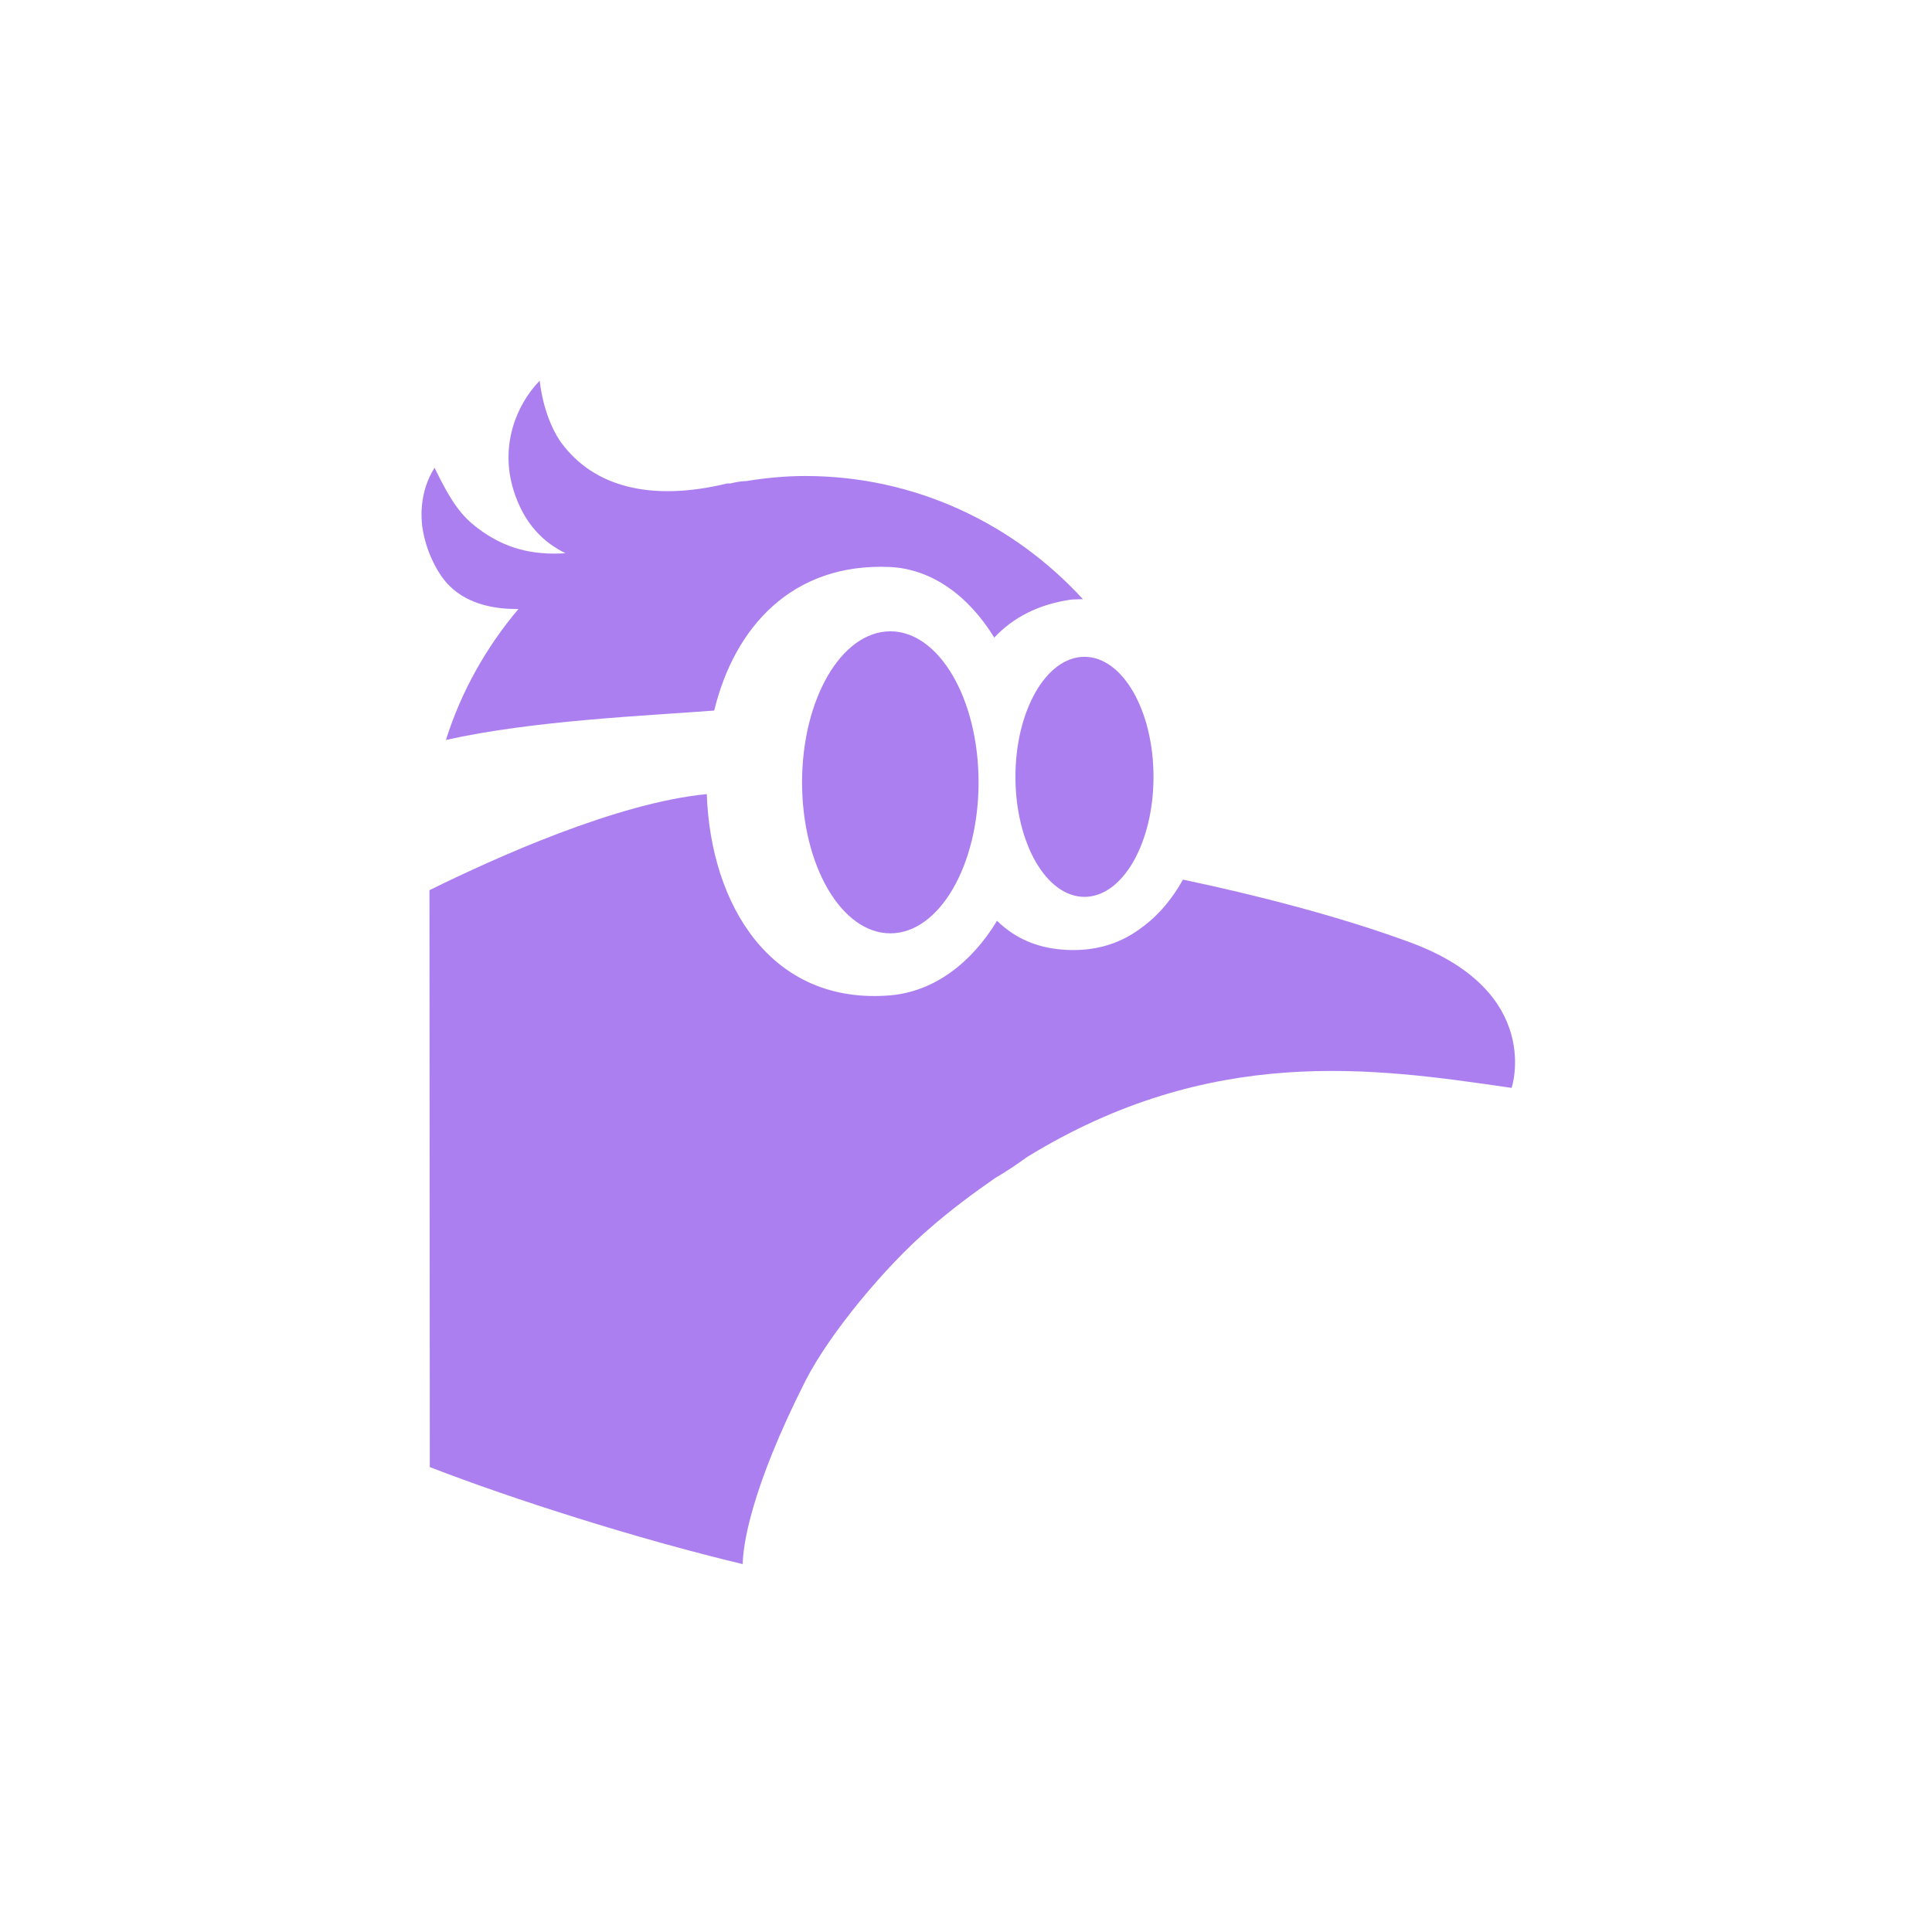
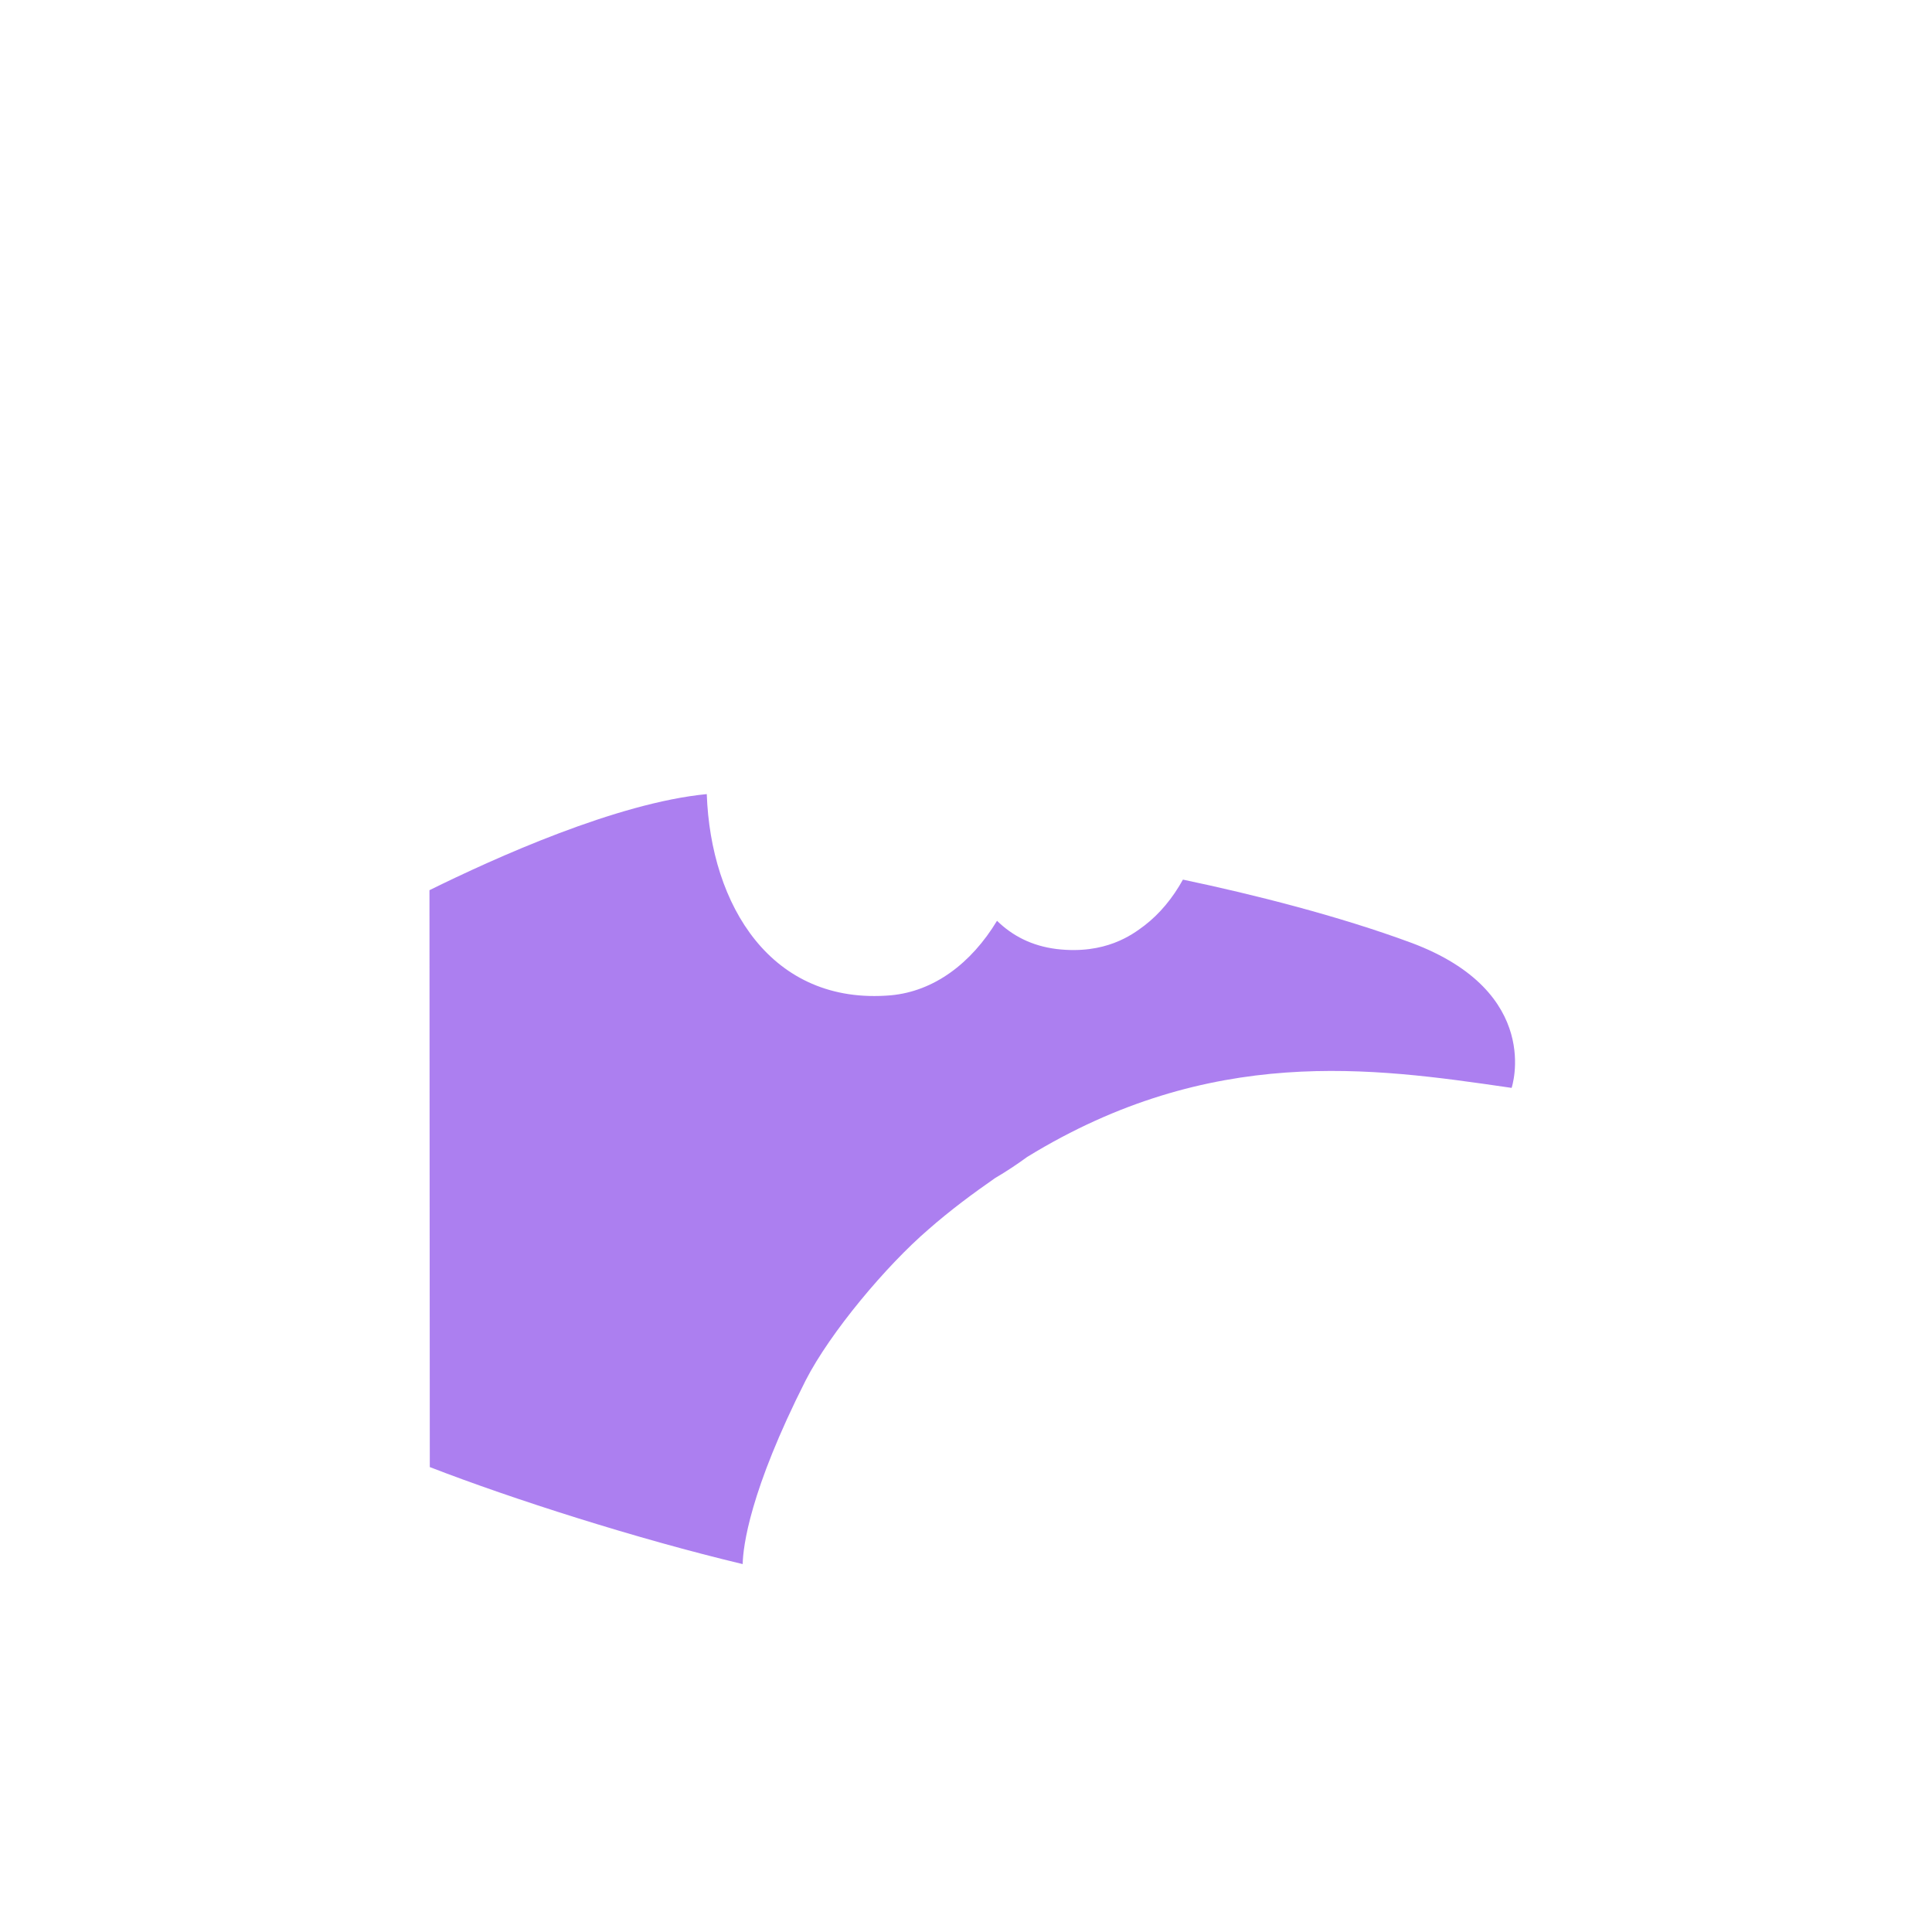
<svg xmlns="http://www.w3.org/2000/svg" width="1000" height="1000" viewBox="0 0 1000 1000" fill="none">
-   <path d="M268.372 315.197C251.725 334.89 238.732 357.831 230.814 383.005C275.884 372.854 335.774 370.418 369.678 367.778C380.235 324.333 410.281 291.241 460.629 293.474C482.352 294.489 501.436 308.497 514.632 330.017C524.377 319.663 537.37 312.761 554.626 310.325C555.844 310.325 558.484 310.122 560.514 310.122C524.783 271.142 473.825 246.374 416.778 246.374C406.424 246.374 396.273 247.389 386.122 249.013C384.092 249.013 381.453 249.419 378.001 250.231C377.798 250.231 377.392 250.231 377.189 250.231C376.986 250.231 376.783 250.231 376.377 250.231C336.992 259.773 307.351 252.059 290.501 229.118C288.674 226.681 281.568 215.922 279.335 197.041C266.951 209.831 258.83 230.945 265.733 253.48C271.214 271.345 281.568 280.887 292.734 286.369C275.681 287.384 261.47 284.135 247.258 273.375C238.935 267.082 233.656 260.179 224.927 242.111C216.806 254.901 217.618 269.112 219.242 276.421C221.272 286.165 226.348 297.128 232.844 303.422C242.792 313.167 257.003 315.4 268.575 315.197H268.372Z" fill="#AC7FF0" />
-   <path d="M460.828 483.094C486.056 483.094 506.507 448.1 506.507 404.933C506.507 361.765 486.056 326.771 460.828 326.771C435.601 326.771 415.149 361.765 415.149 404.933C415.149 448.1 435.601 483.094 460.828 483.094Z" fill="#AC7FF0" />
-   <path d="M561.321 464.215C581.055 464.215 597.052 436.402 597.052 402.092C597.052 367.782 581.055 339.969 561.321 339.969C541.588 339.969 525.59 367.782 525.59 402.092C525.59 436.402 541.588 464.215 561.321 464.215Z" fill="#AC7FF0" />
  <path fill-rule="evenodd" clip-rule="evenodd" d="M384.407 809.567C384.612 800.476 388.001 771.848 416.982 714.537C429.772 689.565 458.803 655.053 480.526 636.375C492.098 626.224 503.67 617.697 515.039 609.78C520.927 606.328 526.408 602.674 531.687 598.817C626.779 540.515 710.723 552.689 780.364 562.789L782.413 563.086C782.413 563.086 799.06 513.55 730.44 487.97C693.085 474.164 649.03 462.998 612.284 455.284C607.006 464.826 600.306 472.946 592.389 479.037C592.28 479.118 592.169 479.202 592.054 479.288C586.166 483.713 572.204 494.205 546.913 491.218C533.92 489.594 523.972 484.315 516.054 476.601C502.655 498.729 483.369 513.144 461.037 515.174C399.116 520.452 367.852 468.48 365.822 411.026C319.331 415.492 255.989 444.118 222.289 460.765L222.463 759.354C265.463 776.018 329.97 796.583 384.407 809.567Z" fill="#AC7FF0" />
</svg>